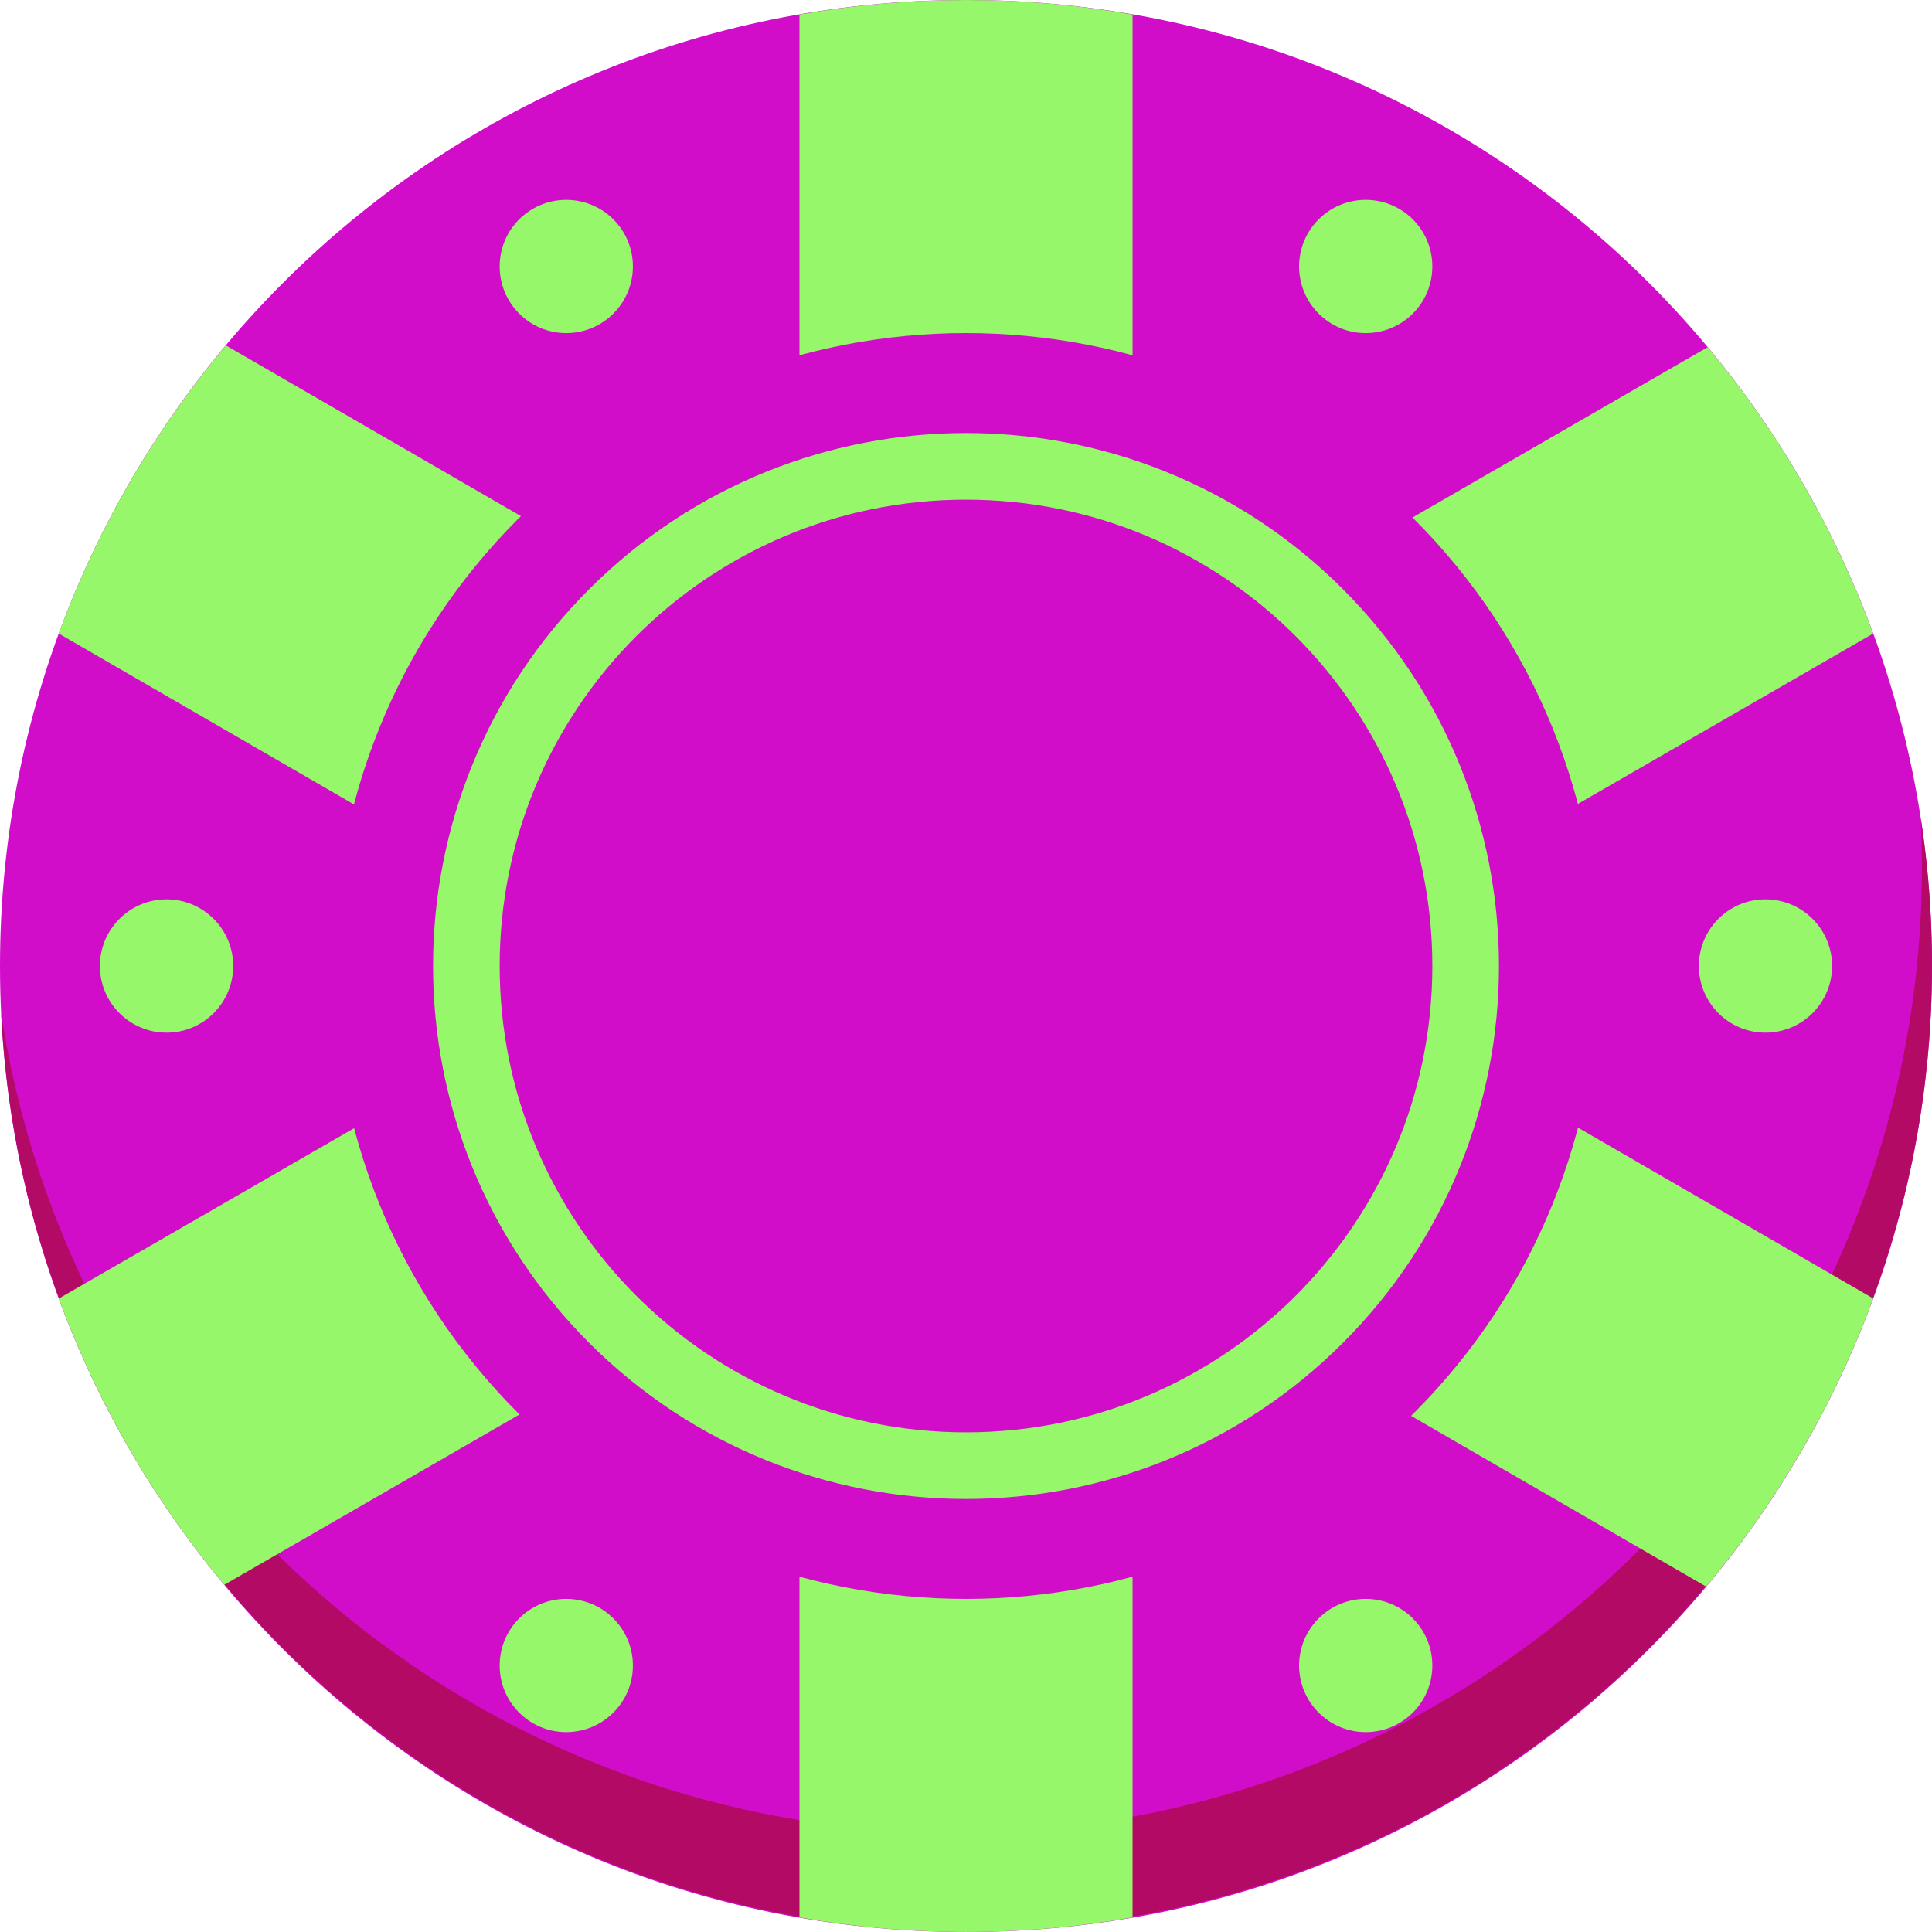
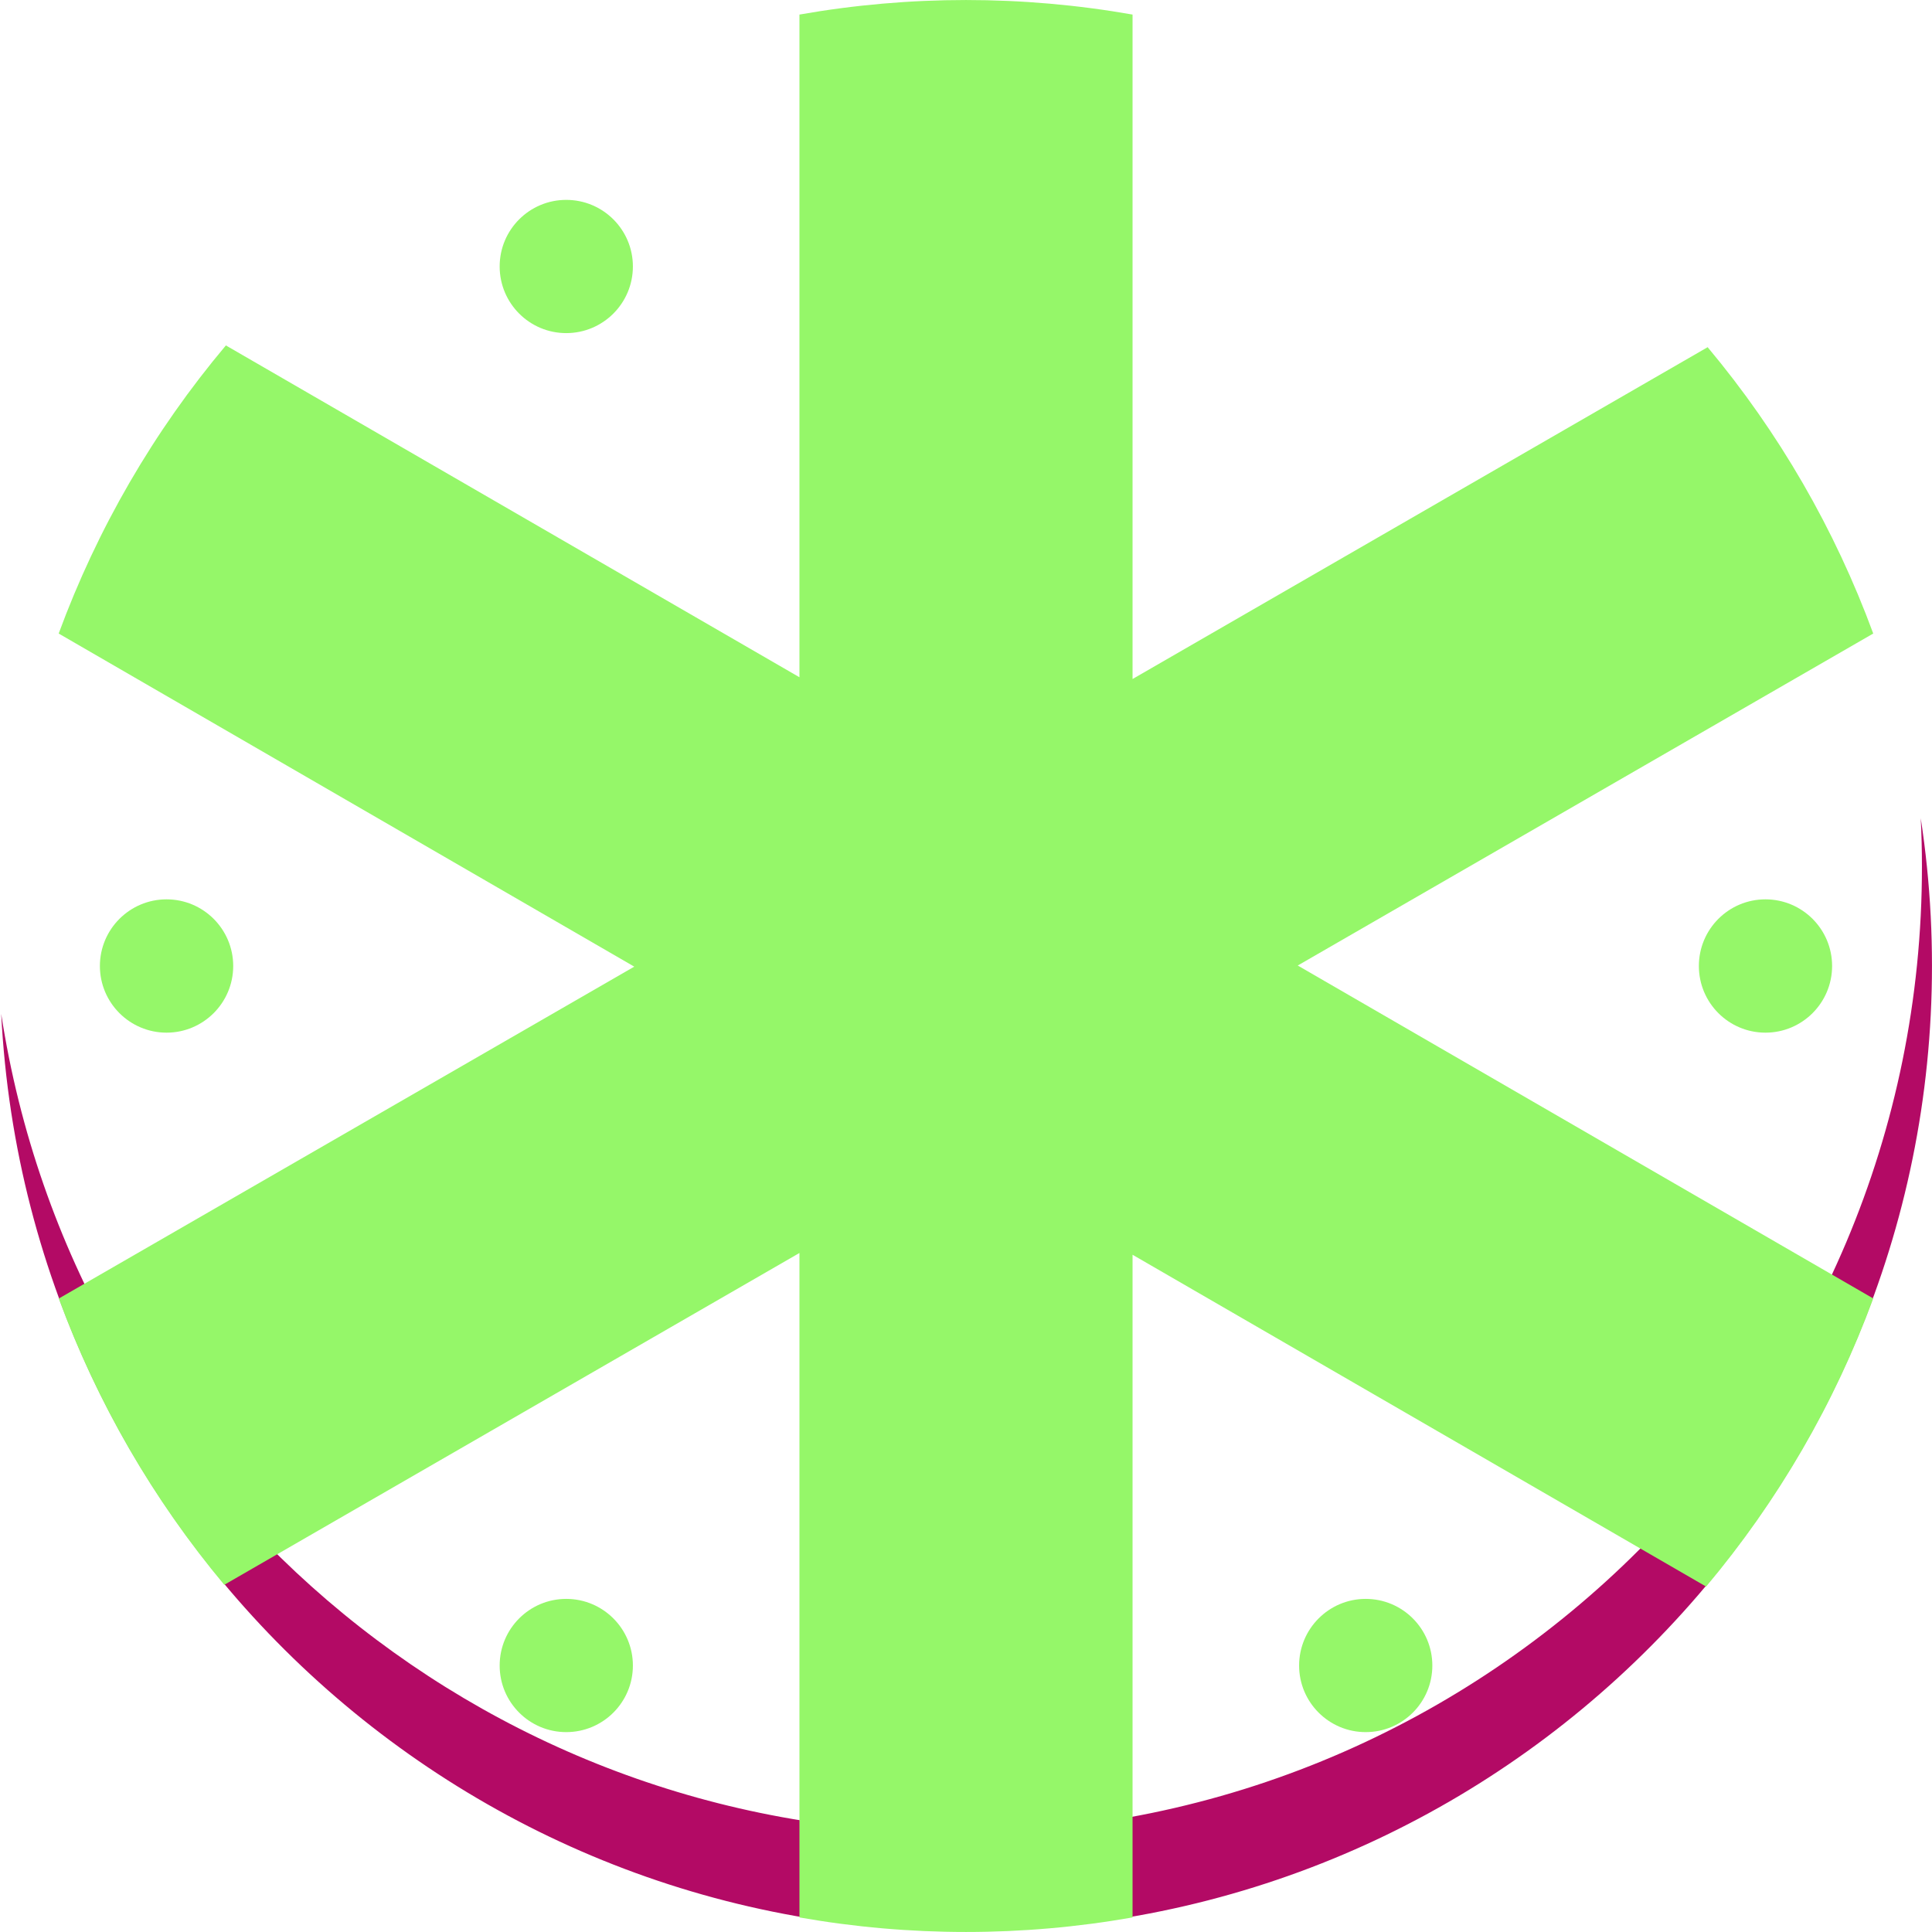
<svg xmlns="http://www.w3.org/2000/svg" width="24" height="24" viewBox="0 0 24 24" fill="none">
  <g clip-path="url(#clip0_5933_355883)">
-     <path d="M12 24C18.627 24 24 18.627 24 12C24 5.373 18.627 0 12 0C5.373 0 0 5.373 0 12C0 18.627 5.373 24 12 24Z" fill="#D10DCA" />
    <path d="M23.86 10.164C23.87 10.361 23.875 10.559 23.875 10.759C23.88 17.386 18.512 22.763 11.885 22.768C5.959 22.773 0.917 18.452 0.015 12.595C0.351 19.214 5.989 24.307 12.607 23.972C19.226 23.636 24.32 17.998 23.984 11.379C23.963 10.972 23.922 10.566 23.86 10.164Z" fill="#B30A65" />
    <path d="M16.121 11.994L23.27 7.87C22.794 6.575 22.099 5.372 21.213 4.313L14.069 8.435V0.181C12.7 -0.06 11.3 -0.06 9.931 0.181V8.413L2.806 4.291C1.911 5.355 1.209 6.566 0.729 7.87L7.879 12.008L0.73 16.131C1.206 17.425 1.901 18.628 2.786 19.687L9.931 15.565V23.819C11.3 24.06 12.7 24.06 14.069 23.819V15.587L21.194 19.709C22.088 18.645 22.791 17.434 23.27 16.13L16.121 11.994Z" fill="#95F769" />
    <path d="M7.034 21.517C7.491 21.517 7.862 21.147 7.862 20.69C7.862 20.233 7.491 19.862 7.034 19.862C6.577 19.862 6.207 20.233 6.207 20.69C6.207 21.147 6.577 21.517 7.034 21.517Z" fill="#95F769" />
    <path d="M16.965 21.517C17.423 21.517 17.793 21.147 17.793 20.69C17.793 20.233 17.423 19.862 16.965 19.862C16.509 19.862 16.138 20.233 16.138 20.69C16.138 21.147 16.509 21.517 16.965 21.517Z" fill="#95F769" />
    <path d="M21.931 12.828C22.388 12.828 22.759 12.457 22.759 12C22.759 11.543 22.388 11.172 21.931 11.172C21.474 11.172 21.104 11.543 21.104 12C21.104 12.457 21.474 12.828 21.931 12.828Z" fill="#95F769" />
-     <path d="M16.965 4.138C17.423 4.138 17.793 3.767 17.793 3.31C17.793 2.853 17.423 2.483 16.965 2.483C16.509 2.483 16.138 2.853 16.138 3.31C16.138 3.767 16.509 4.138 16.965 4.138Z" fill="#95F769" />
    <path d="M7.034 4.138C7.491 4.138 7.862 3.767 7.862 3.31C7.862 2.853 7.491 2.483 7.034 2.483C6.577 2.483 6.207 2.853 6.207 3.31C6.207 3.767 6.577 4.138 7.034 4.138Z" fill="#95F769" />
    <path d="M2.069 12.828C2.526 12.828 2.897 12.457 2.897 12C2.897 11.543 2.526 11.172 2.069 11.172C1.612 11.172 1.241 11.543 1.241 12C1.241 12.457 1.612 12.828 2.069 12.828Z" fill="#95F769" />
-     <path d="M17.559 6.441C14.489 3.37 9.511 3.37 6.441 6.441C3.37 9.511 3.37 14.489 6.441 17.559C9.511 20.63 14.489 20.63 17.559 17.559C20.63 14.489 20.63 9.511 17.559 6.441ZM14.896 17.017C12.126 18.617 8.583 17.667 6.983 14.897C5.383 12.126 6.332 8.583 9.103 6.983C11.874 5.383 15.417 6.332 17.017 9.103L17.017 9.103C18.616 11.874 17.667 15.417 14.896 17.017Z" fill="#D10DCA" />
-     <path d="M16.682 7.318C14.096 4.733 9.904 4.733 7.319 7.319C4.733 9.904 4.733 14.096 7.319 16.682C9.904 19.267 14.096 19.267 16.682 16.682C19.267 14.096 19.267 9.904 16.682 7.319C16.682 7.319 16.682 7.319 16.682 7.318ZM14.441 16.225C12.108 17.573 9.124 16.774 7.777 14.441C6.429 12.108 7.228 9.124 9.561 7.776C11.894 6.428 14.878 7.227 16.225 9.56C16.226 9.561 16.226 9.562 16.227 9.563C17.573 11.896 16.774 14.878 14.441 16.225Z" fill="#95F769" />
-     <path d="M12 17.793C15.199 17.793 17.793 15.199 17.793 12C17.793 8.8 15.199 6.207 12 6.207C8.8 6.207 6.207 8.8 6.207 12C6.207 15.199 8.8 17.793 12 17.793Z" fill="#D10DCA" />
  </g>
  <defs>
    <clipPath id="clip0_5933_355883">
      <rect width="24" height="24" fill="white" />
    </clipPath>
  </defs>
</svg>